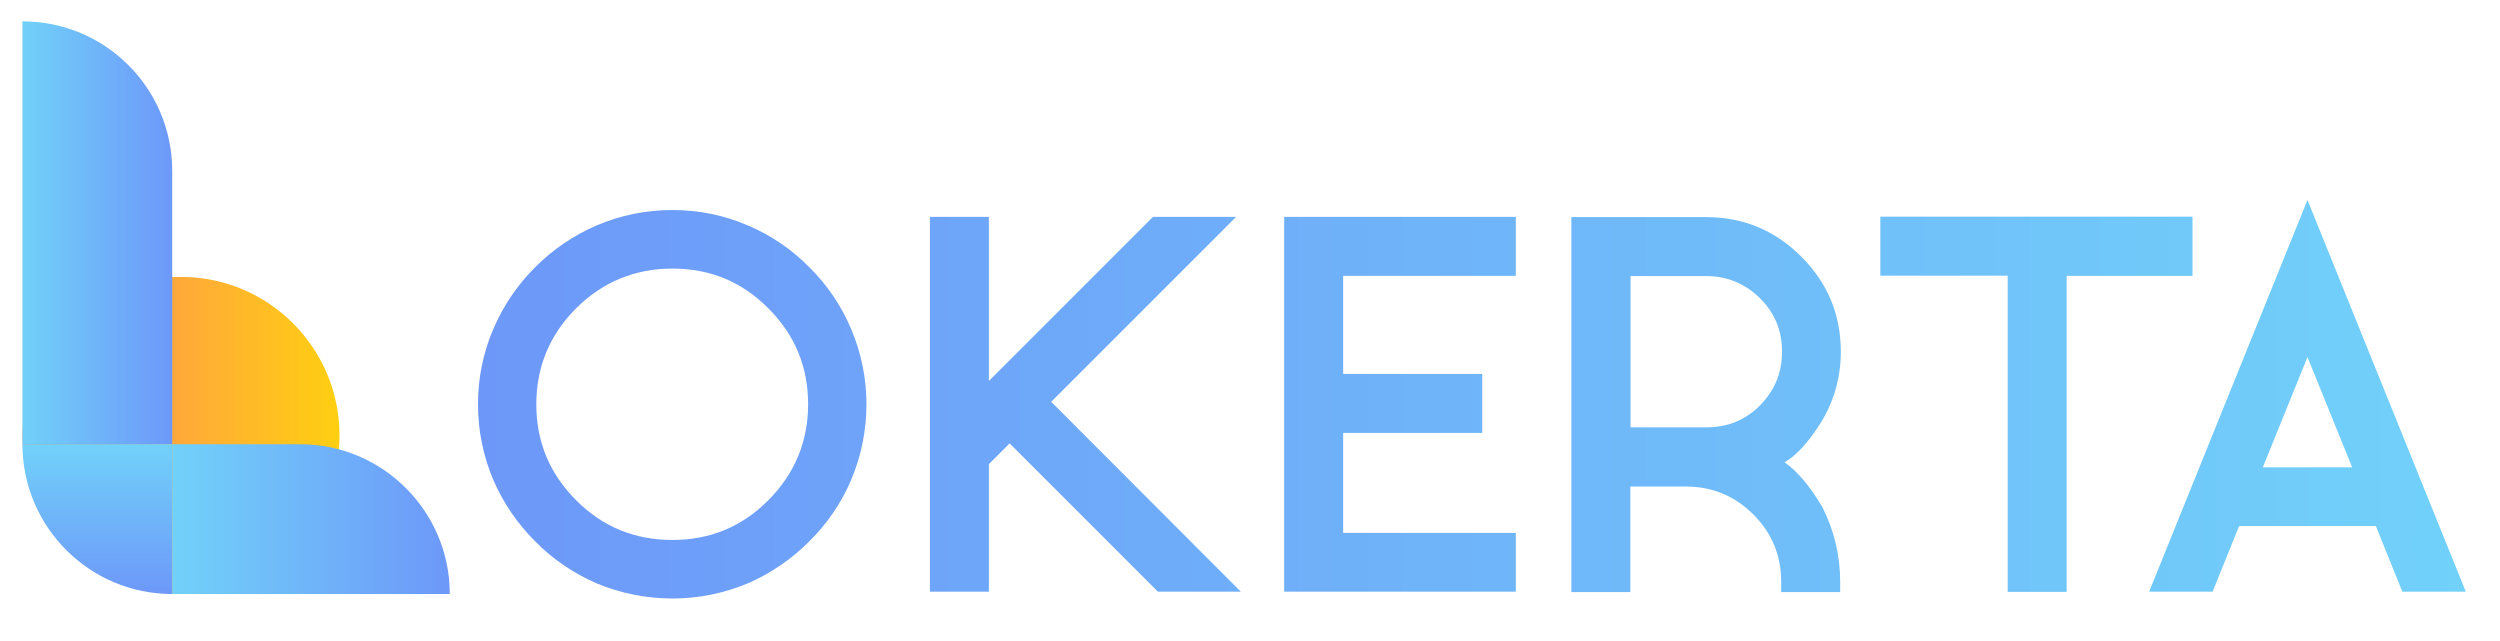
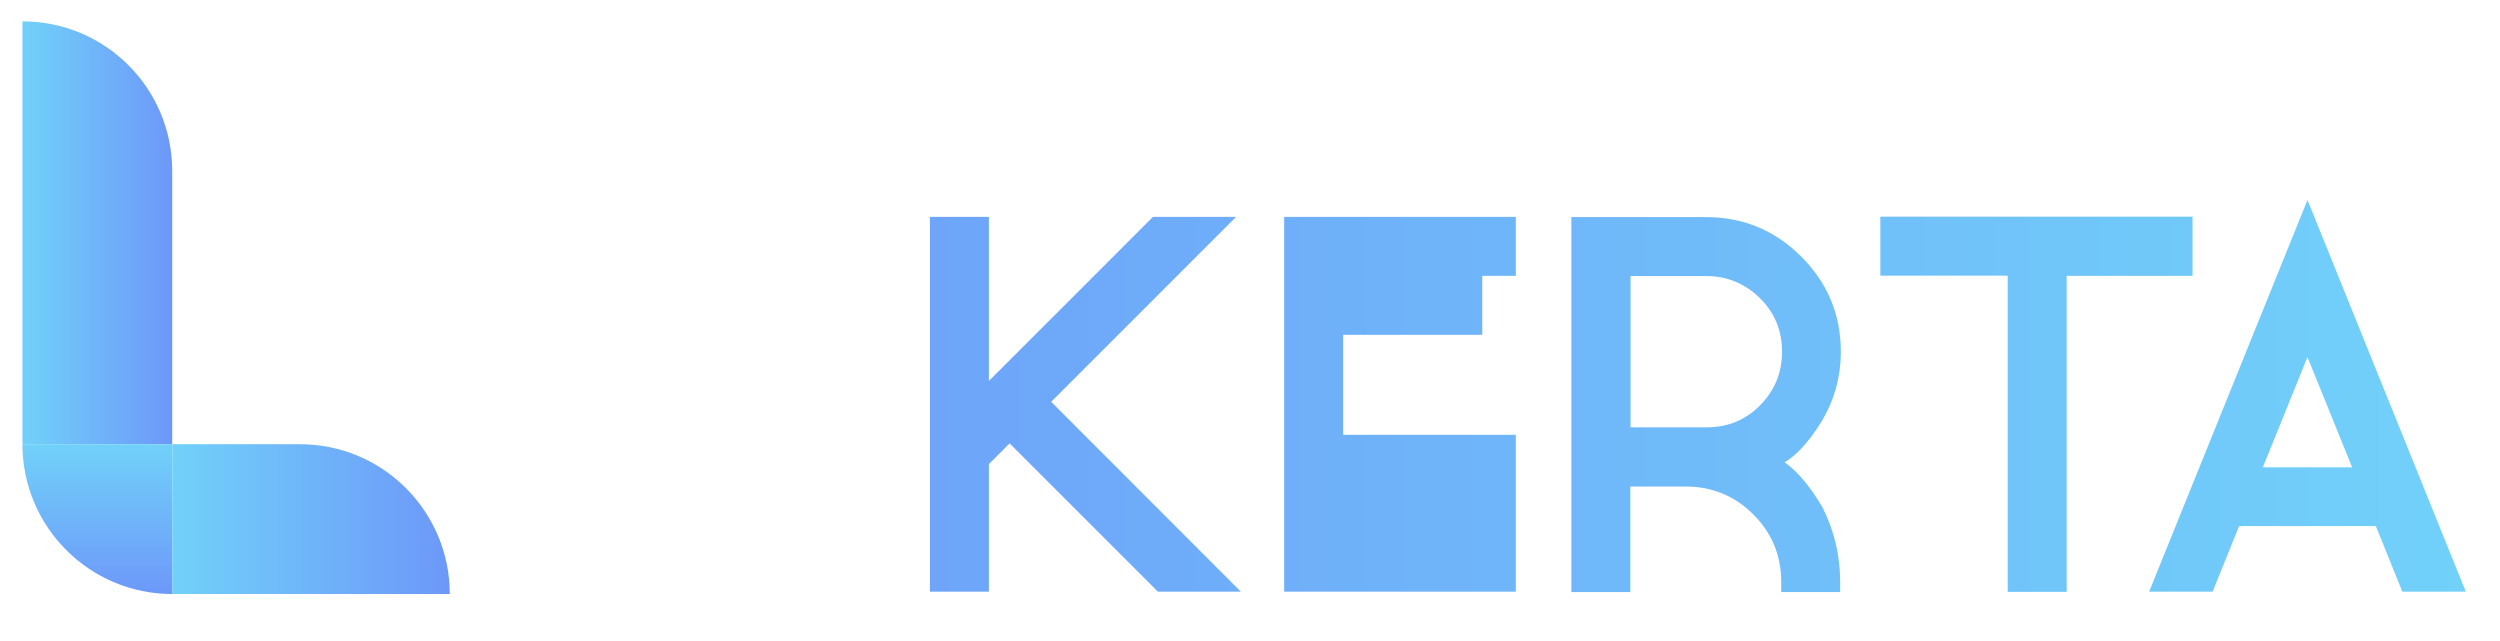
<svg xmlns="http://www.w3.org/2000/svg" xmlns:xlink="http://www.w3.org/1999/xlink" id="Layer_10" width="117" height="30" viewBox="0 0 117 30">
  <defs>
    <style>.cls-1{fill:url(#New_Gradient_Swatch_copy);}.cls-2{fill:url(#linear-gradient);}.cls-3{fill:url(#linear-gradient-3);}.cls-4{fill:url(#linear-gradient-4);}.cls-5{fill:url(#linear-gradient-2);}</style>
    <linearGradient id="linear-gradient" x1="1.05" y1="20.38" x2="15.89" y2="20.38" gradientUnits="userSpaceOnUse">
      <stop offset="0" stop-color="#ff8561" />
      <stop offset="1" stop-color="#ffcf11" />
    </linearGradient>
    <linearGradient id="linear-gradient-2" x1="1.05" y1="10.9" x2="8.06" y2="10.9" gradientUnits="userSpaceOnUse">
      <stop offset="0" stop-color="#71d1f9" />
      <stop offset="1" stop-color="#6d98f9" />
    </linearGradient>
    <linearGradient id="linear-gradient-3" x1="4.55" y1="20.79" x2="4.55" y2="27.8" xlink:href="#linear-gradient-2" />
    <linearGradient id="linear-gradient-4" x1="8.06" y1="24.3" x2="21.04" y2="24.3" xlink:href="#linear-gradient-2" />
    <linearGradient id="New_Gradient_Swatch_copy" x1="115.4" y1="18.68" x2="22.37" y2="18.68" gradientUnits="userSpaceOnUse">
      <stop offset="0" stop-color="#71d1f9" />
      <stop offset="1" stop-color="#6d98f9" />
    </linearGradient>
  </defs>
  <g>
-     <circle class="cls-2" cx="8.47" cy="20.38" r="7.42" />
    <path class="cls-5" d="M8.06,8.01v12.78H1.05V1c1.94,0,3.69,.78,4.96,2.05,1.27,1.27,2.05,3.02,2.05,4.96Z" />
    <path class="cls-3" d="M8.06,20.79v7.01c-3.87,0-7.01-3.14-7.01-7.01h7.01Z" />
    <path class="cls-4" d="M21.04,27.8H8.06v-7.01h5.98c3.87,0,7.01,3.14,7.01,7.01Z" />
  </g>
  <g>
-     <path class="cls-1" d="M27.92,27.3c-1.08-.47-2.04-1.12-2.87-1.96-.83-.83-1.49-1.79-1.96-2.87-.48-1.14-.72-2.32-.72-3.55s.24-2.41,.72-3.53c.47-1.09,1.12-2.05,1.96-2.89,.83-.83,1.79-1.48,2.87-1.95,1.13-.48,2.31-.72,3.55-.72s2.41,.24,3.53,.72c1.08,.46,2.04,1.11,2.87,1.95,.84,.83,1.5,1.8,1.96,2.89,.48,1.13,.72,2.31,.72,3.53s-.24,2.41-.72,3.55c-.46,1.08-1.12,2.04-1.96,2.87-.83,.83-1.79,1.49-2.87,1.96-1.13,.47-2.31,.71-3.53,.71s-2.42-.24-3.55-.71Zm-.95-12.88c-1.24,1.24-1.87,2.74-1.87,4.5s.62,3.25,1.87,4.5c1.24,1.24,2.73,1.85,4.5,1.85s3.25-.62,4.48-1.85,1.87-2.74,1.87-4.5-.62-3.25-1.87-4.5-2.73-1.85-4.48-1.85-3.26,.62-4.5,1.85Z" />
    <path class="cls-1" d="M49.19,18.8l8.88,8.89h-3.88l-6.94-6.94-.97,.97v5.97h-2.76V10.15h2.76v7.68l7.68-7.68h3.89l-8.66,8.66Z" />
-     <path class="cls-1" d="M70.94,24.93v2.76h-10.84V10.15h10.84v2.76h-8.08v4.59h6.51v2.76h-6.51v4.68h8.08Z" />
+     <path class="cls-1" d="M70.94,24.93v2.76h-10.84V10.15h10.84v2.76h-8.08h6.51v2.76h-6.51v4.68h8.08Z" />
    <path class="cls-1" d="M83.53,21.64c.6,.43,1.19,1.13,1.76,2.1,.55,1.09,.83,2.25,.83,3.49v.48h-2.76v-.48c0-1.23-.43-2.28-1.3-3.15-.87-.87-1.93-1.31-3.16-1.31h-2.6v4.94h-2.76V10.16h6.3c1.74,0,3.23,.62,4.46,1.85,1.24,1.24,1.85,2.72,1.85,4.45,0,1.17-.3,2.27-.91,3.28-.6,.96-1.18,1.59-1.73,1.9Zm-7.22-8.73v7.09h3.55c.99,0,1.83-.34,2.51-1.03,.69-.7,1.03-1.53,1.03-2.51s-.34-1.82-1.03-2.5-1.53-1.04-2.51-1.04h-3.55Z" />
    <path class="cls-1" d="M102.61,10.15v2.76h-5.89v14.79h-2.76V12.9h-5.96v-2.76h14.6Z" />
    <path class="cls-1" d="M115.4,27.69h-2.97l-1.24-3.07h-6.4l-1.24,3.07h-2.97l7.41-18.33,7.41,18.33Zm-5.32-5.82l-2.09-5.16-2.09,5.16h4.17Z" />
  </g>
</svg>